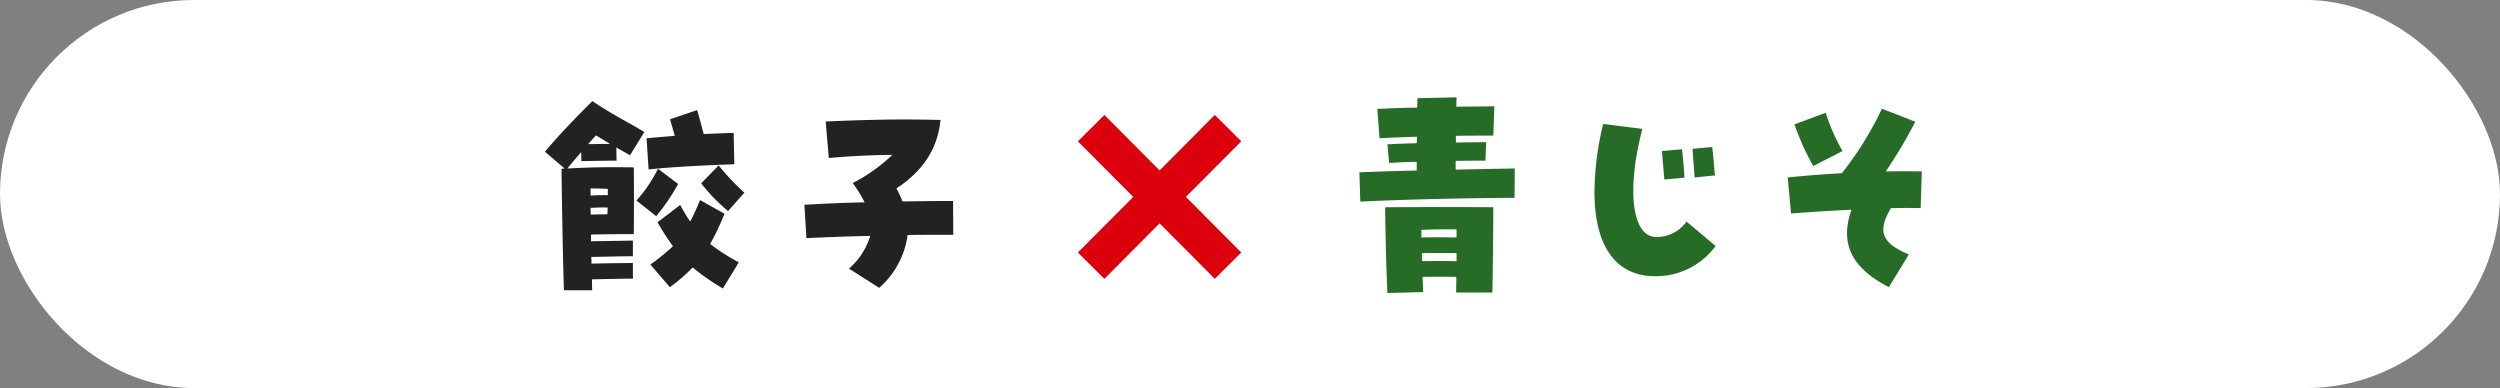
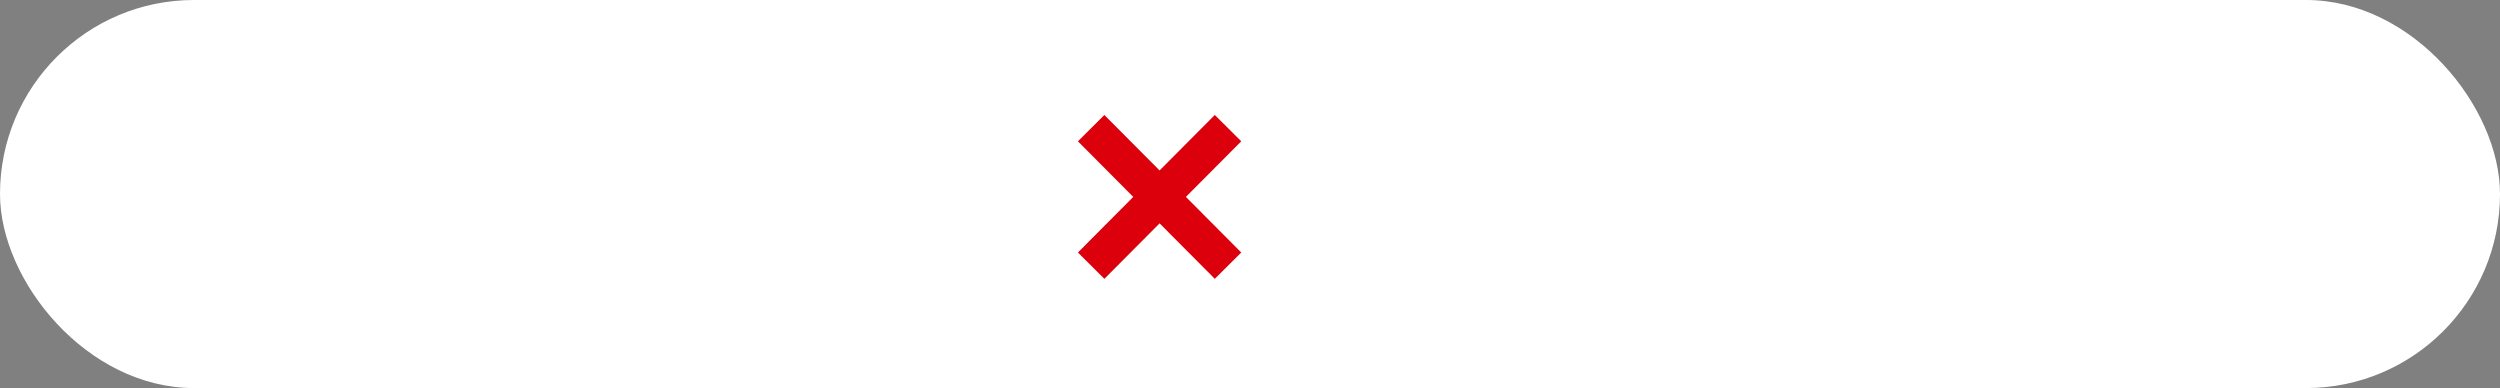
<svg xmlns="http://www.w3.org/2000/svg" width="335" height="52" viewBox="0 0 335 52">
  <rect x="0" y="0" width="335" height="52" fill="#808080" stroke="none" />
  <g id="グループ_40203" data-name="グループ 40203" transform="translate(15400 -6021)">
    <rect id="長方形_2719" data-name="長方形 2719" width="335" height="52" rx="26" transform="translate(-15400 6021)" fill="#fff" />
-     <path id="パス_9004" data-name="パス 9004" d="M-38.49-10.98c5.91-.3,14.25-.48,20.67-.51l.03-3.93c-2.25.03-5.04.09-7.92.15v-1.17c1.44-.03,2.82-.03,3.99-.03l.09-2.49c-1.17.03-2.58.03-4.05.06v-.9c1.83-.03,3.57-.03,5.01-.03l.15-3.93c-1.47.03-3.24.03-5.1.06,0-.45.03-.87.03-1.26l-5.25.12c0,.36,0,.78-.03,1.26-1.95.03-3.81.09-5.34.18l.3,3.93c1.47-.09,3.21-.15,5.01-.21a8.431,8.431,0,0,1-.03.87c-1.41.03-2.76.09-3.93.15l.24,2.49c1.11-.06,2.37-.12,3.69-.15v1.17c-2.79.06-5.46.15-7.68.24Zm3.63,12.24,4.8-.12L-30.15-.9c1.59-.03,3-.03,4.53,0,0,.75-.03,1.47-.03,2.1h4.86c.06-3.63.12-7.68.12-11.43-2.25-.03-9.78-.03-14.49,0C-35.1-5.22-35.01-2.28-34.86,1.26Zm4.56-7.44V-7.2c1.5-.06,3.36-.09,4.71-.06v1.08C-27.18-6.21-28.62-6.21-30.3-6.18ZM-30.21-3c0-.36-.03-.72-.03-1.08,1.65-.03,3.09-.03,4.65,0V-3C-27.15-3.03-28.59-3.03-30.21-3ZM1.02-.99a9.889,9.889,0,0,0,8.1-4.05L5.22-8.31A4.909,4.909,0,0,1,1.17-6.24c-3.3,0-3.99-6.45-1.86-14.49l-5.25-.66A39.152,39.152,0,0,0-7.11-12.3C-7.11-4.98-4.23-.99,1.02-.99ZM2.25-13.95l2.7-.24c-.06-.87-.18-2.67-.33-3.81l-2.7.24C2.07-16.08,2.19-14.67,2.25-13.95Zm4.05-.27,2.73-.27c-.12-1.5-.27-3.06-.36-3.81l-2.64.24C6.09-16.98,6.24-15.33,6.3-14.22ZM32.34.48,35.01-3.9c-3.66-1.56-4.23-3.09-2.4-6.21,1.38-.03,2.73-.03,3.99,0l.15-4.92c-1.59-.03-3.21-.03-4.83,0a61.889,61.889,0,0,0,3.96-6.66l-4.47-1.74a44.987,44.987,0,0,1-5.37,8.64c-2.19.12-4.62.3-7.26.57l.45,4.83c2.76-.21,5.55-.39,8.1-.51C25.74-5.37,27.3-2.13,32.34.48ZM22.2-15.75l3.93-2.01a24.909,24.909,0,0,1-2.25-5.13l-4.2,1.56A36.272,36.272,0,0,0,22.2-15.75Z" transform="translate(-15179.23 6059)" fill="#266c27" />
    <g id="グループ_40195" data-name="グループ 40195" transform="translate(-15244.616 6028.937) rotate(45)">
      <path id="パス_3617" data-name="パス 3617" d="M0,0,26,.06" transform="translate(0.045 13.014)" fill="none" stroke="#dc000c" stroke-width="5" />
      <path id="パス_3618" data-name="パス 3618" d="M0,.064,26,0" transform="translate(13.077 0.044) rotate(90)" fill="none" stroke="#dc000c" stroke-width="5" />
    </g>
-     <path id="パス_9005" data-name="パス 9005" d="M-26.43.9h3.78c0-.51-.03-.99-.03-1.47,1.89-.03,3.6-.09,5.49-.09v-2.1c-2.19.03-3.75.03-5.55.09,0-.3,0-.6-.03-.9,1.92-.03,3.66-.09,5.58-.09v-2.1l-5.61.09v-.9c3.24-.06,3.93-.06,5.73-.06.03-2.64.03-6.84,0-8.94-3.18-.06-5.7-.03-8.91.15.57-.69,1.2-1.44,1.86-2.19l.03,1.2c1.83-.03,2.88-.06,4.71-.06l-.03-1.77,1.83,1.05,1.92-3.12c-1.95-1.2-4.2-2.28-6.96-4.14-2.34,2.31-4.44,4.5-6.36,6.78l2.64,2.25c-.12,0-.27.03-.42.03C-26.64-6.48-26.52-1.56-26.43.9Zm11.34-16.2c3.39-.36,8.1-.57,11.49-.69l-.09-4.2c-1.23.03-2.61.09-4.02.15-.27-1.08-.57-2.16-.87-3.21l-3.63,1.23c.18.69.42,1.44.63,2.22-1.32.12-2.61.21-3.78.33Zm-8.1-3.39,1.05-1.17,1.89,1.14ZM-4.44-9.72l2.19-2.46A30.713,30.713,0,0,1-5.7-15.84l-2.34,2.4A23.135,23.135,0,0,0-4.44-9.72Zm-9.63.69a26.8,26.8,0,0,0,2.94-4.32l-2.7-2.04a18.7,18.7,0,0,1-2.88,4.26Zm-8.79-2.76v-.96c.81,0,1.56.03,2.31.06v.84C-21.36-11.85-22.05-11.85-22.86-11.79ZM-5.13.66-3-2.85A25.953,25.953,0,0,1-6.84-5.31,32.6,32.6,0,0,0-4.92-9.36l-3.27-1.83c-.48,1.14-.9,2.1-1.32,2.88-.45-.63-.87-1.38-1.35-2.22l-3.03,2.31a31.578,31.578,0,0,0,2.07,3.21,29.451,29.451,0,0,1-3.03,2.46L-12.24.48A22.852,22.852,0,0,0-9.18-2.16,30.653,30.653,0,0,0-5.13.66Zm-17.7-9.9c-.03-.33-.03-.63-.03-.9.84-.06,1.5-.06,2.28-.06,0,.3,0,.6-.03.9C-21.36-9.27-22.08-9.27-22.83-9.24ZM15.81.57a11.436,11.436,0,0,0,3.81-7.08c2.1-.03,4.2-.03,6.12-.03l-.03-4.53c-2.13,0-4.44.03-6.78.06a12.78,12.78,0,0,0-.81-1.74c3.51-2.31,5.52-5.25,5.91-9.18-1.56-.03-3.12-.06-4.77-.06-3.09,0-6.45.09-10.62.27l.42,4.89c2.79-.24,5.46-.39,8.52-.42a22.775,22.775,0,0,1-5.31,3.78,18.308,18.308,0,0,1,1.59,2.58c-2.76.06-5.52.18-8.07.33l.27,4.47c2.58-.12,5.55-.24,8.55-.3a9.3,9.3,0,0,1-2.85,4.38Z" transform="translate(-15298 6059)" fill="#222" />
  </g>
</svg>